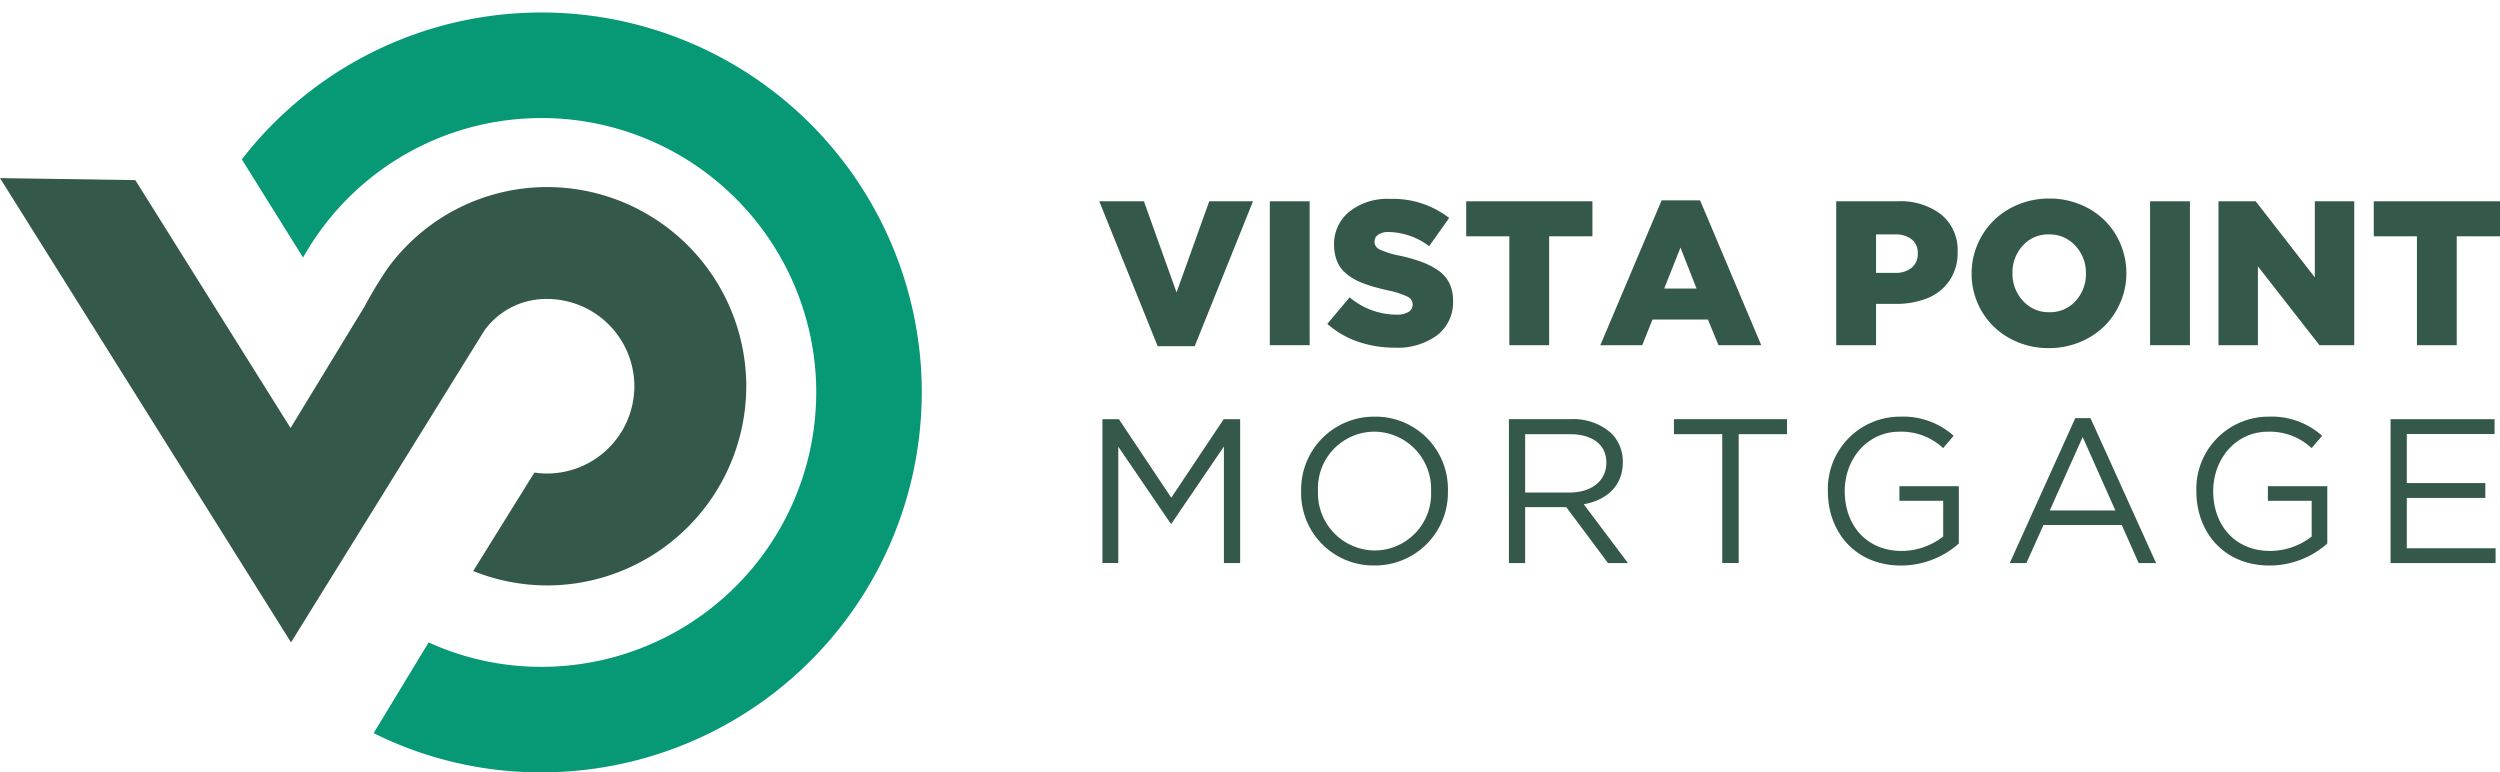
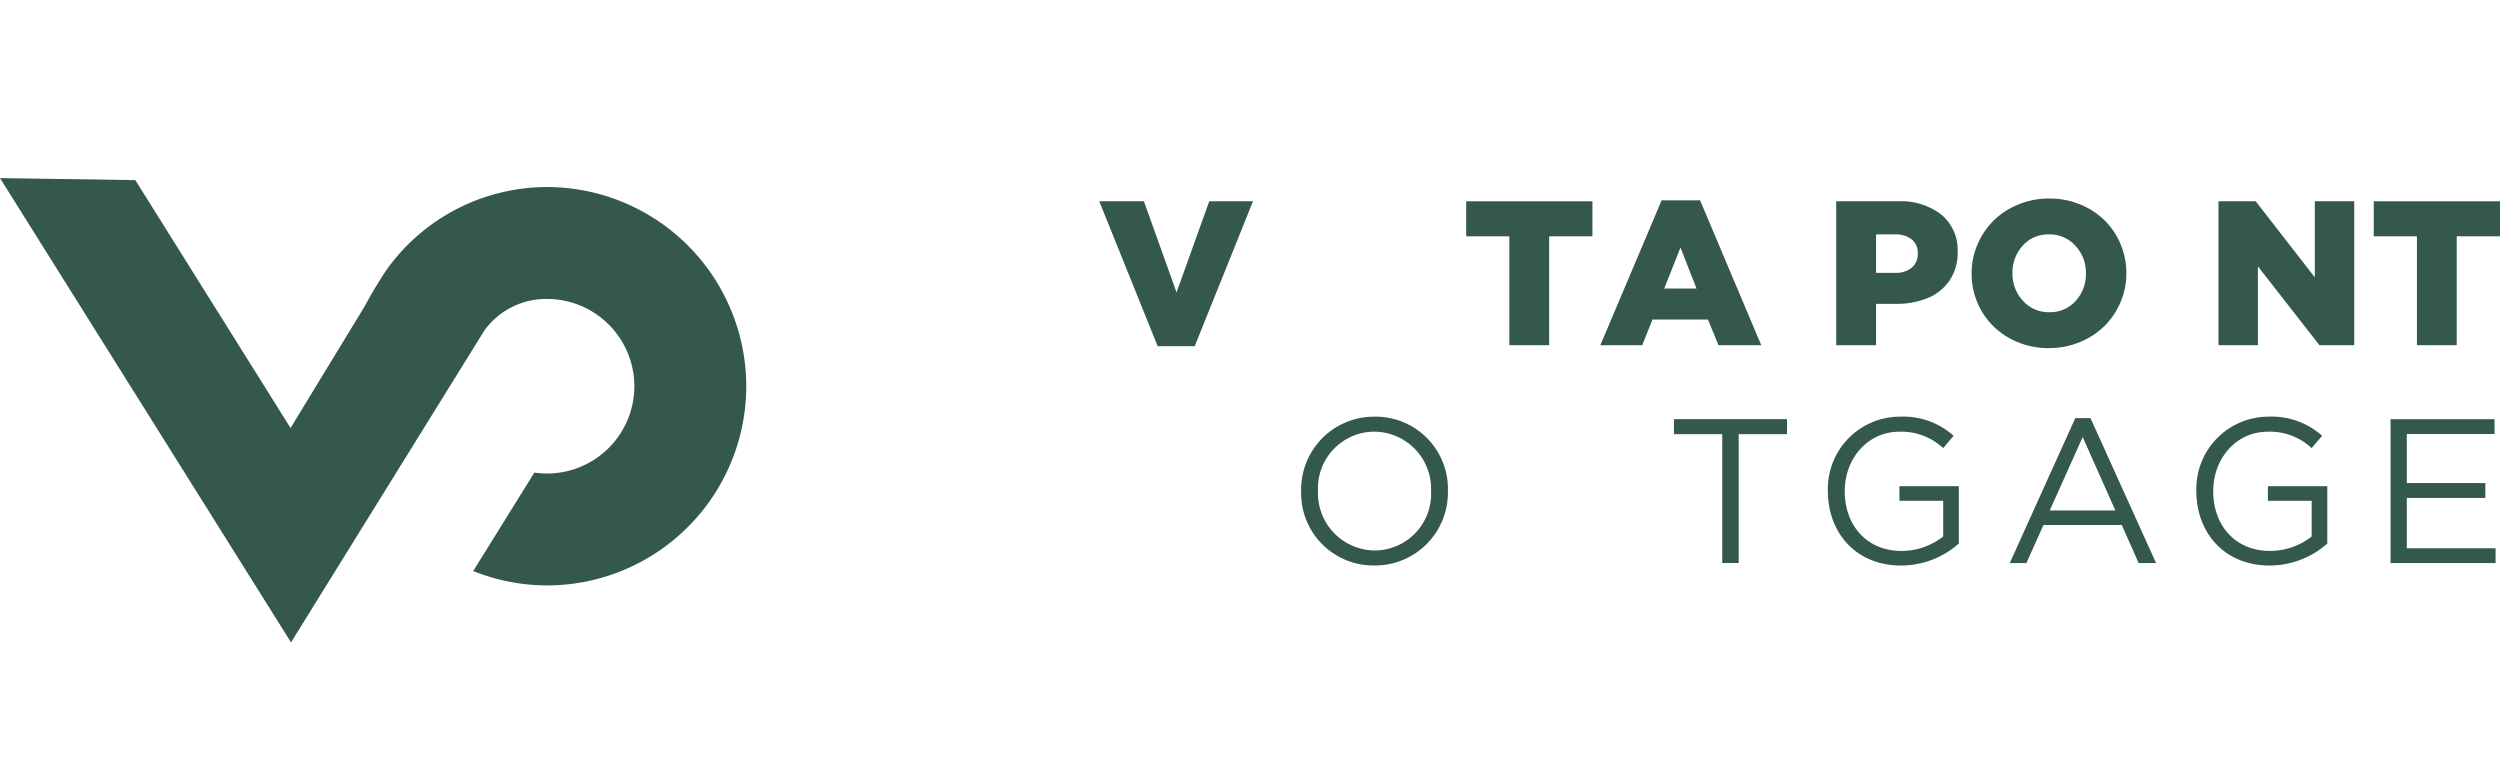
<svg xmlns="http://www.w3.org/2000/svg" width="260" height="80.324" viewBox="0 0 260 80.324">
  <defs>
    <clipPath id="clip-path">
      <path id="Path_452" data-name="Path 452" d="M0-64.3H260v-80.325H0Z" transform="translate(0 144.624)" fill="#079875" />
    </clipPath>
  </defs>
  <g id="Group_1172" data-name="Group 1172" transform="translate(0 144.624)">
    <g id="Group_32" data-name="Group 32" transform="translate(0 -144.624)" clip-path="url(#clip-path)">
      <g id="Group_14" data-name="Group 14" transform="translate(0 18.522)">
        <path id="Path_432" data-name="Path 432" d="M-45.545-.745A20.521,20.521,0,0,0-62.173,7.771a42.946,42.946,0,0,0-2.342,3.889l-7.707,12.654L-88.367-1.466l-14.073-.21,30.266,48.285,20.115-32.444a7.927,7.927,0,0,1,6.514-3.271,9.088,9.088,0,0,1,9.078,9.077,9.088,9.088,0,0,1-9.078,9.077,9.172,9.172,0,0,1-1.319-.1l-6.363,10.24a20.728,20.728,0,0,0,7.682,1.5A20.741,20.741,0,0,0-24.828,19.971,20.741,20.741,0,0,0-45.545-.745" transform="translate(102.44 1.676)" fill="#34594a" />
      </g>
      <g id="Group_15" data-name="Group 15" transform="translate(25.152 1.296)">
-         <path id="Path_433" data-name="Path 433" d="M-56.545-29.639A39.555,39.555,0,0,0-98.468-66.585a39.345,39.345,0,0,0-28.714,15.2l6.368,10.207A28.415,28.415,0,0,1-97.776-55.63,28.573,28.573,0,0,1-67.5-28.948,28.569,28.569,0,0,1-94.182,1.329,28.223,28.223,0,0,1-107.757-1.15l-5.718,9.436a38.948,38.948,0,0,0,17.42,4.078q1.276,0,2.566-.081A39.559,39.559,0,0,0-56.545-29.639" transform="translate(127.182 66.665)" fill="#079875" />
-       </g>
+         </g>
      <g id="Group_16" data-name="Group 16" transform="translate(114.324 20.935)">
        <path id="Path_434" data-name="Path 434" d="M0,0H4.644L8.036,9.476,11.438,0h4.55L9.925,15.07H6.074Z" fill="#34594a" />
      </g>
-       <path id="Path_435" data-name="Path 435" d="M237.775-106.93h4.143v14.965h-4.143Z" transform="translate(-105.714 127.865)" fill="#34594a" />
      <g id="Group_17" data-name="Group 17" transform="translate(138.043 20.685)">
-         <path id="Path_436" data-name="Path 436" d="M0-10.4l2.317-2.755a7.632,7.632,0,0,0,4.86,1.8,2.371,2.371,0,0,0,1.26-.277.891.891,0,0,0,.437-.8.893.893,0,0,0-.515-.783,8.154,8.154,0,0,0-1.993-.647q-.759-.177-1.321-.329c-.373-.1-.769-.228-1.189-.38a7.168,7.168,0,0,1-1.069-.48,5.626,5.626,0,0,1-.859-.605,3.192,3.192,0,0,1-.671-.766,3.75,3.75,0,0,1-.4-.966A4.552,4.552,0,0,1,.7-18.6a4.317,4.317,0,0,1,1.575-3.454A6.332,6.332,0,0,1,6.51-23.394a9.54,9.54,0,0,1,6.161,1.983l-2.082,2.933A7.254,7.254,0,0,0,6.406-19.95a1.894,1.894,0,0,0-1.114.277.851.851,0,0,0-.385.725.888.888,0,0,0,.515.809,9.177,9.177,0,0,0,2.066.642,17.513,17.513,0,0,1,2.337.663,7.639,7.639,0,0,1,1.731.9A3.451,3.451,0,0,1,12.7-14.611a4.133,4.133,0,0,1,.376,1.821,4.3,4.3,0,0,1-1.65,3.57,6.912,6.912,0,0,1-4.408,1.3,11.635,11.635,0,0,1-3.846-.631A9.185,9.185,0,0,1,0-10.4" transform="translate(0 23.394)" fill="#34594a" />
-       </g>
+         </g>
      <g id="Group_18" data-name="Group 18" transform="translate(152.483 20.935)">
        <path id="Path_437" data-name="Path 437" d="M0-2.916V-6.558H13.129v3.642h-4.5V8.408H4.488V-2.916Z" transform="translate(0 6.558)" fill="#34594a" />
      </g>
      <g id="Group_19" data-name="Group 19" transform="translate(166.431 20.831)">
        <path id="Path_438" data-name="Path 438" d="M-5.321-7.343h3.36L-3.631-11.6Zm-6.648,5.9,6.377-15.07h4L4.77-1.447H.324l-1.1-2.671H-6.542L-7.607-1.447Z" transform="translate(11.969 16.517)" fill="#34594a" />
      </g>
      <g id="Group_20" data-name="Group 20" transform="translate(190.966 20.936)">
        <path id="Path_439" data-name="Path 439" d="M-3.317-5.956h1.972A2.6,2.6,0,0,0,.393-6.494,1.826,1.826,0,0,0,1.025-7.96,1.8,1.8,0,0,0,.393-9.437a2.708,2.708,0,0,0-1.758-.517H-3.317ZM-7.46,1.568V-13.4h6.408A6.88,6.88,0,0,1,3.488-12a4.772,4.772,0,0,1,1.68,3.881,5.119,5.119,0,0,1-.84,2.955A5.04,5.04,0,0,1,2.052-3.332a8.524,8.524,0,0,1-3.314.6H-3.317v4.3Z" transform="translate(7.46 13.397)" fill="#34594a" />
      </g>
      <g id="Group_21" data-name="Group 21" transform="translate(205.049 20.644)">
        <path id="Path_440" data-name="Path 440" d="M-3.4-6.227A4.089,4.089,0,0,0-2.315-3.374,3.552,3.552,0,0,0,.43-2.184,3.533,3.533,0,0,0,3.174-3.359,4.114,4.114,0,0,0,4.239-6.227,4.091,4.091,0,0,0,3.153-9.081,3.577,3.577,0,0,0,.388-10.271,3.511,3.511,0,0,0-2.336-9.1,4.12,4.12,0,0,0-3.4-6.227m-4.248,0a7.536,7.536,0,0,1,.621-3.023,7.735,7.735,0,0,1,1.686-2.48,7.888,7.888,0,0,1,2.568-1.66,8.357,8.357,0,0,1,3.2-.616,8.341,8.341,0,0,1,3.194.61,7.8,7.8,0,0,1,2.548,1.65A7.579,7.579,0,0,1,7.836-9.272a7.727,7.727,0,0,1,.609,3.044A7.557,7.557,0,0,1,7.825-3.2,7.711,7.711,0,0,1,6.144-.721,7.864,7.864,0,0,1,3.583.937a8.335,8.335,0,0,1-3.2.615A8.246,8.246,0,0,1-3.724.515,7.56,7.56,0,0,1-6.609-2.3,7.643,7.643,0,0,1-7.648-6.227" transform="translate(7.648 14.007)" fill="#34594a" />
      </g>
-       <path id="Path_441" data-name="Path 441" d="M402.608-106.93h4.143v14.965h-4.143Z" transform="translate(-178.998 127.865)" fill="#34594a" />
+       <path id="Path_441" data-name="Path 441" d="M402.608-106.93h4.143h-4.143Z" transform="translate(-178.998 127.865)" fill="#34594a" />
      <g id="Group_22" data-name="Group 22" transform="translate(230.722 20.935)">
        <path id="Path_442" data-name="Path 442" d="M0-11.98V-26.945H3.872l6.147,7.911v-7.911h4.1V-11.98H10.5l-6.4-8.2v8.2Z" transform="translate(0 26.945)" fill="#34594a" />
      </g>
      <g id="Group_23" data-name="Group 23" transform="translate(246.871 20.935)">
        <path id="Path_443" data-name="Path 443" d="M0-2.916V-6.558H13.129v3.642h-4.5V8.408H4.488V-2.916Z" transform="translate(0 6.558)" fill="#34594a" />
      </g>
      <g id="Group_24" data-name="Group 24" transform="translate(114.652 43.594)">
-         <path id="Path_444" data-name="Path 444" d="M0,0H1.71L7.161,8.167,12.613,0h1.71V14.964H12.634V2.843L7.182,10.86H7.1l-5.451-8v12.1H0Z" fill="#34594a" />
-       </g>
+         </g>
      <g id="Group_25" data-name="Group 25" transform="translate(135.319 43.337)">
        <path id="Path_445" data-name="Path 445" d="M-10.815-6.2a5.95,5.95,0,0,0-5.9-6.178A5.89,5.89,0,0,0-22.573-6.2a5.95,5.95,0,0,0,5.9,6.178A5.89,5.89,0,0,0-10.815-6.2m-13.511,0a7.582,7.582,0,0,1,7.653-7.739A7.521,7.521,0,0,1-9.062-6.2a7.583,7.583,0,0,1-7.653,7.739A7.521,7.521,0,0,1-24.326-6.2" transform="translate(24.326 13.934)" fill="#34594a" />
      </g>
      <g id="Group_26" data-name="Group 26" transform="translate(156.927 43.593)">
-         <path id="Path_446" data-name="Path 446" d="M-5.032-6.11c2.244,0,3.848-1.155,3.848-3.121,0-1.838-1.411-2.95-3.827-2.95H-9.628V-6.11Zm-6.285-7.632h6.435a5.9,5.9,0,0,1,4.254,1.5A4.162,4.162,0,0,1,.527-9.252c0,2.48-1.71,3.934-4.062,4.361l4.6,6.114H-1.013L-5.352-4.592H-9.628V1.223h-1.689Z" transform="translate(11.317 13.742)" fill="#34594a" />
-       </g>
+         </g>
      <g id="Group_27" data-name="Group 27" transform="translate(174.089 43.593)">
        <path id="Path_447" data-name="Path 447" d="M-4.022-1.249H-9.046V-2.81H2.712v1.561H-2.312v13.4h-1.71Z" transform="translate(9.046 2.81)" fill="#34594a" />
      </g>
      <g id="Group_28" data-name="Group 28" transform="translate(190.099 43.337)">
        <path id="Path_448" data-name="Path 448" d="M0-6.2a7.51,7.51,0,0,1,7.5-7.739,7.884,7.884,0,0,1,5.58,1.988l-1.09,1.283A6.363,6.363,0,0,0,7.44-12.373c-3.314,0-5.686,2.8-5.686,6.178C1.753-2.625,4.04.026,7.675.026a7.048,7.048,0,0,0,4.318-1.5V-5.19H7.44V-6.708h6.178V-.744A9.067,9.067,0,0,1,7.61,1.544C2.908,1.544,0-1.877,0-6.2" transform="translate(0 13.934)" fill="#34594a" />
      </g>
      <g id="Group_29" data-name="Group 29" transform="translate(209.014 43.487)">
        <path id="Path_449" data-name="Path 449" d="M-8.8-7.684l-3.4-7.632-3.421,7.632Zm-4.169-9.6h1.582l6.82,15.071H-6.38L-8.133-6.166h-8.145l-1.774,3.956h-1.732Z" transform="translate(19.784 17.282)" fill="#34594a" />
      </g>
      <g id="Group_30" data-name="Group 30" transform="translate(228.421 43.337)">
        <path id="Path_450" data-name="Path 450" d="M0-6.2a7.51,7.51,0,0,1,7.5-7.739,7.884,7.884,0,0,1,5.58,1.988l-1.091,1.283A6.363,6.363,0,0,0,7.44-12.373c-3.314,0-5.686,2.8-5.686,6.178C1.753-2.625,4.04.026,7.675.026a7.044,7.044,0,0,0,4.318-1.5V-5.19H7.44V-6.708h6.178V-.744A9.067,9.067,0,0,1,7.611,1.544C2.908,1.544,0-1.877,0-6.2" transform="translate(0 13.934)" fill="#34594a" />
      </g>
      <g id="Group_31" data-name="Group 31" transform="translate(248.618 43.594)">
        <path id="Path_451" data-name="Path 451" d="M0,0H10.817V1.54H1.689V6.648H9.856v1.54H1.689v5.238h9.235v1.538H0Z" fill="#34594a" />
      </g>
    </g>
  </g>
</svg>